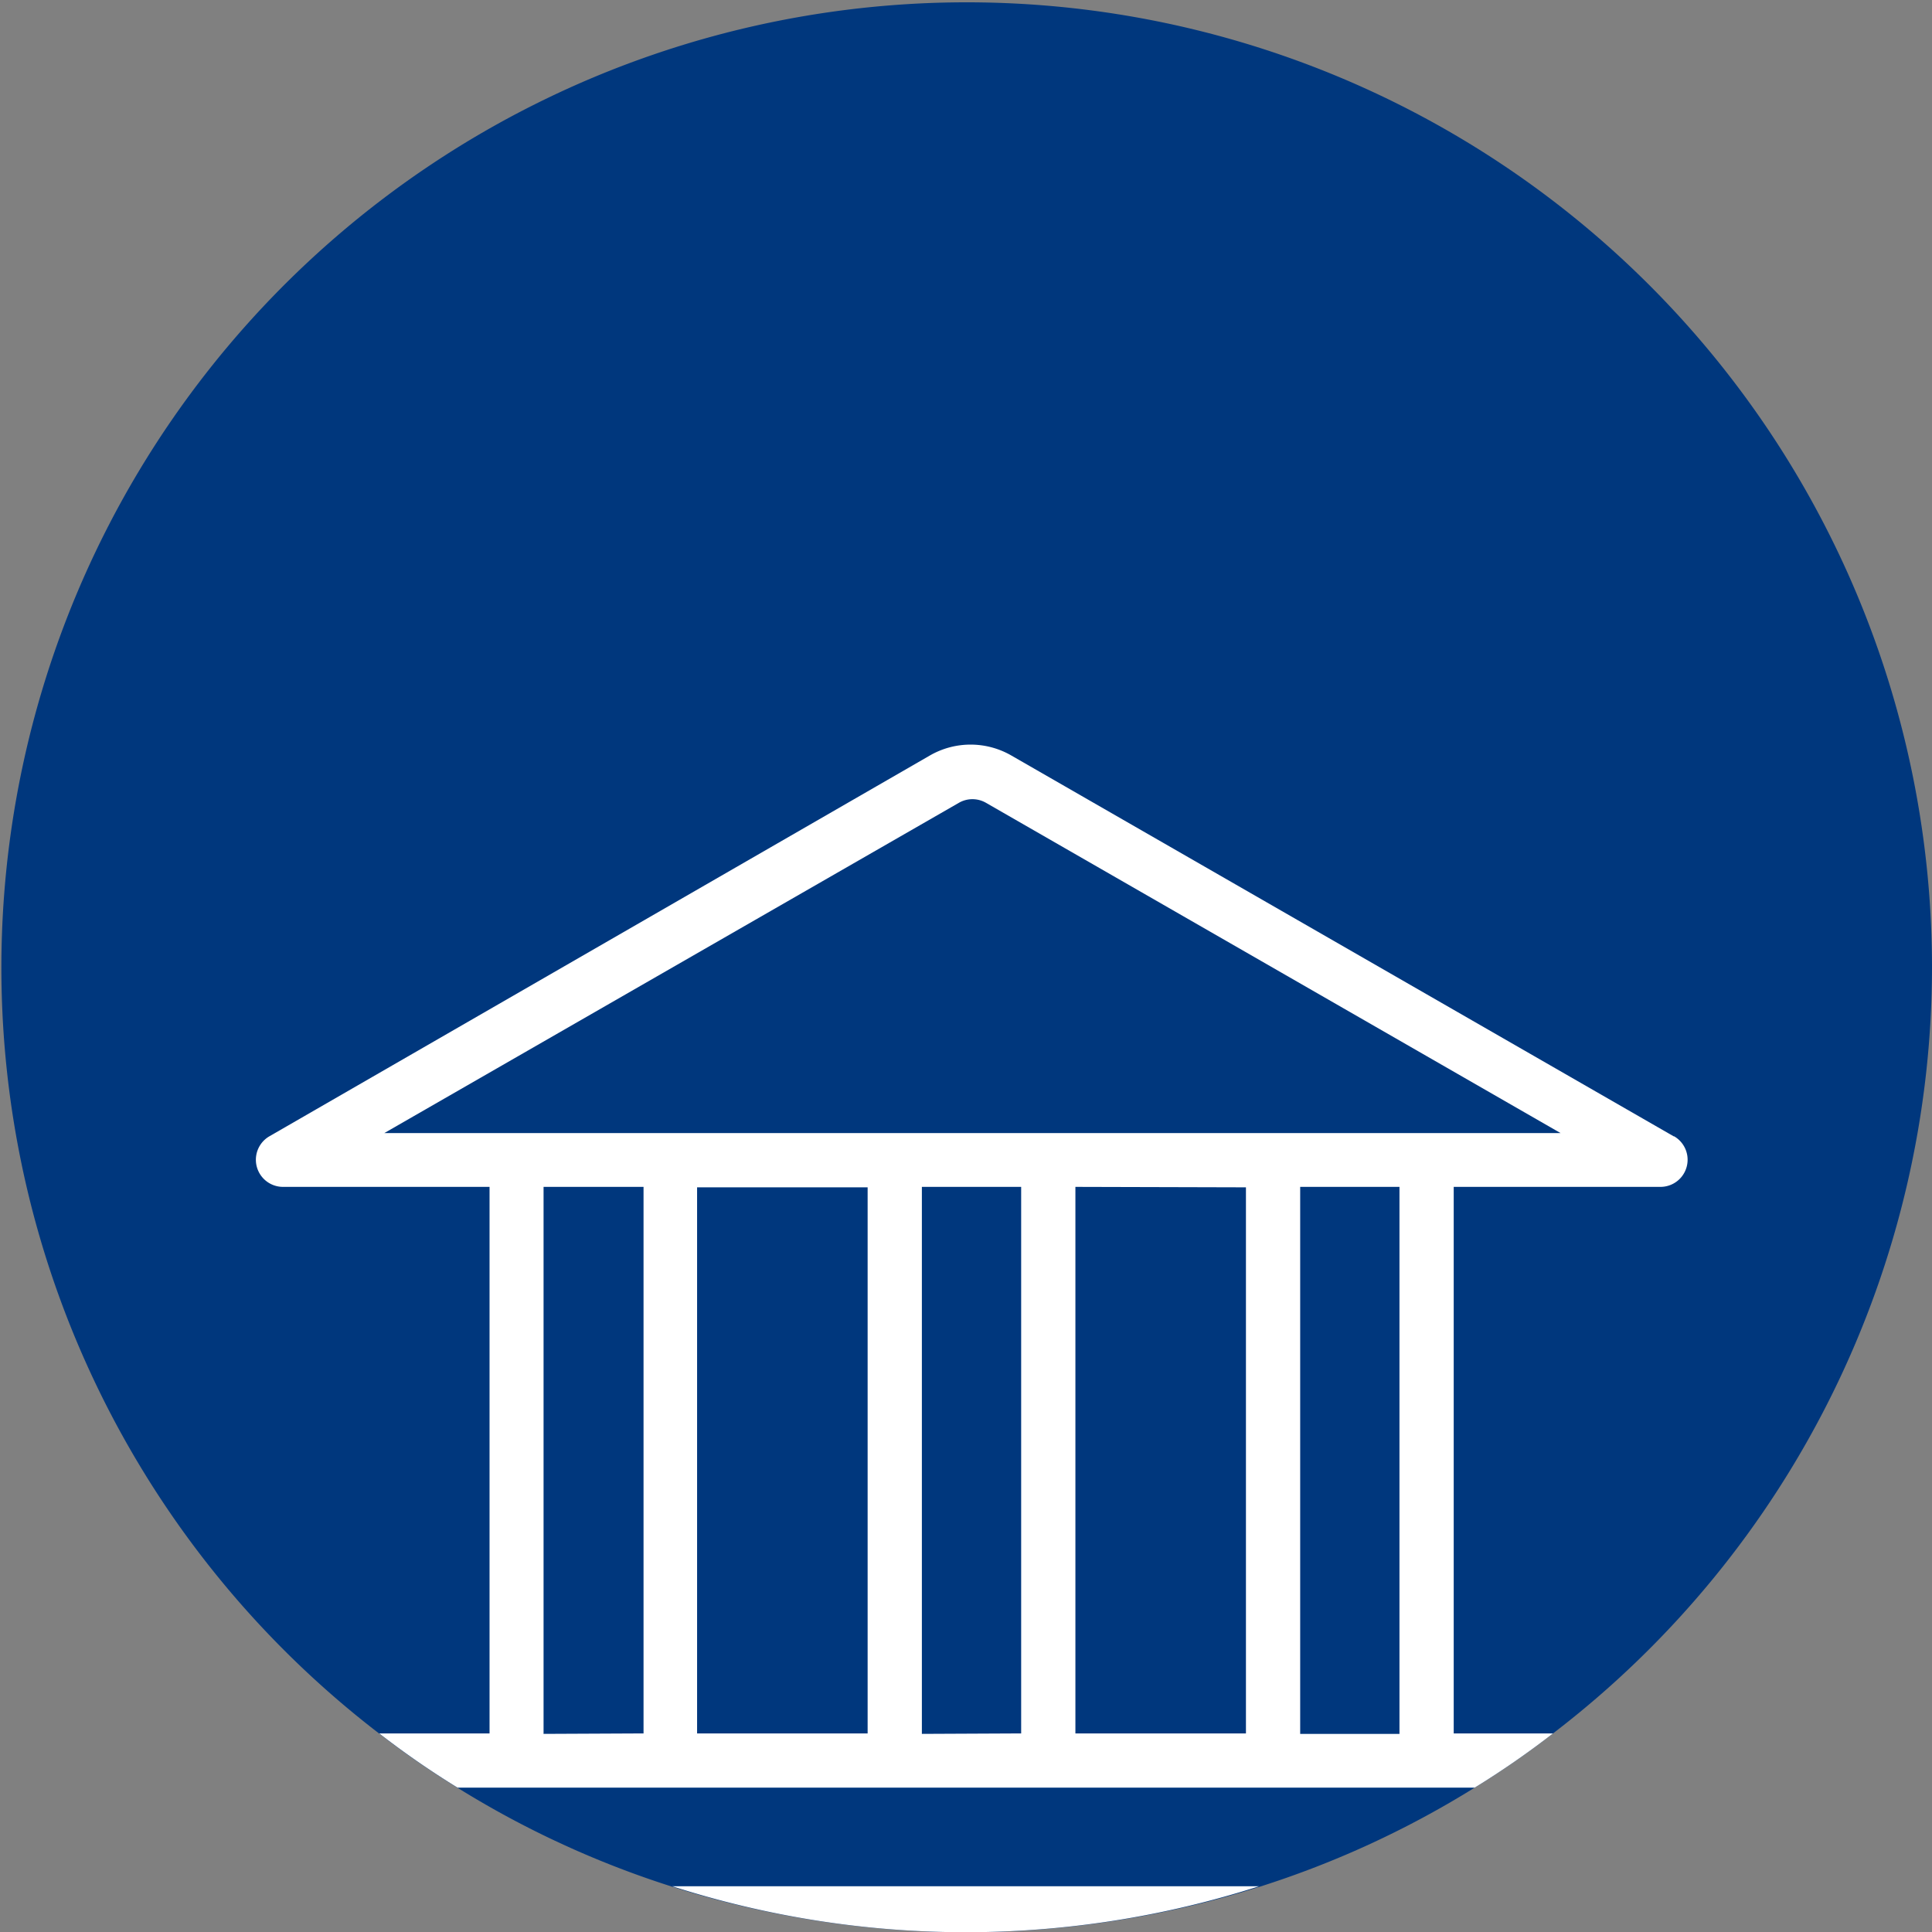
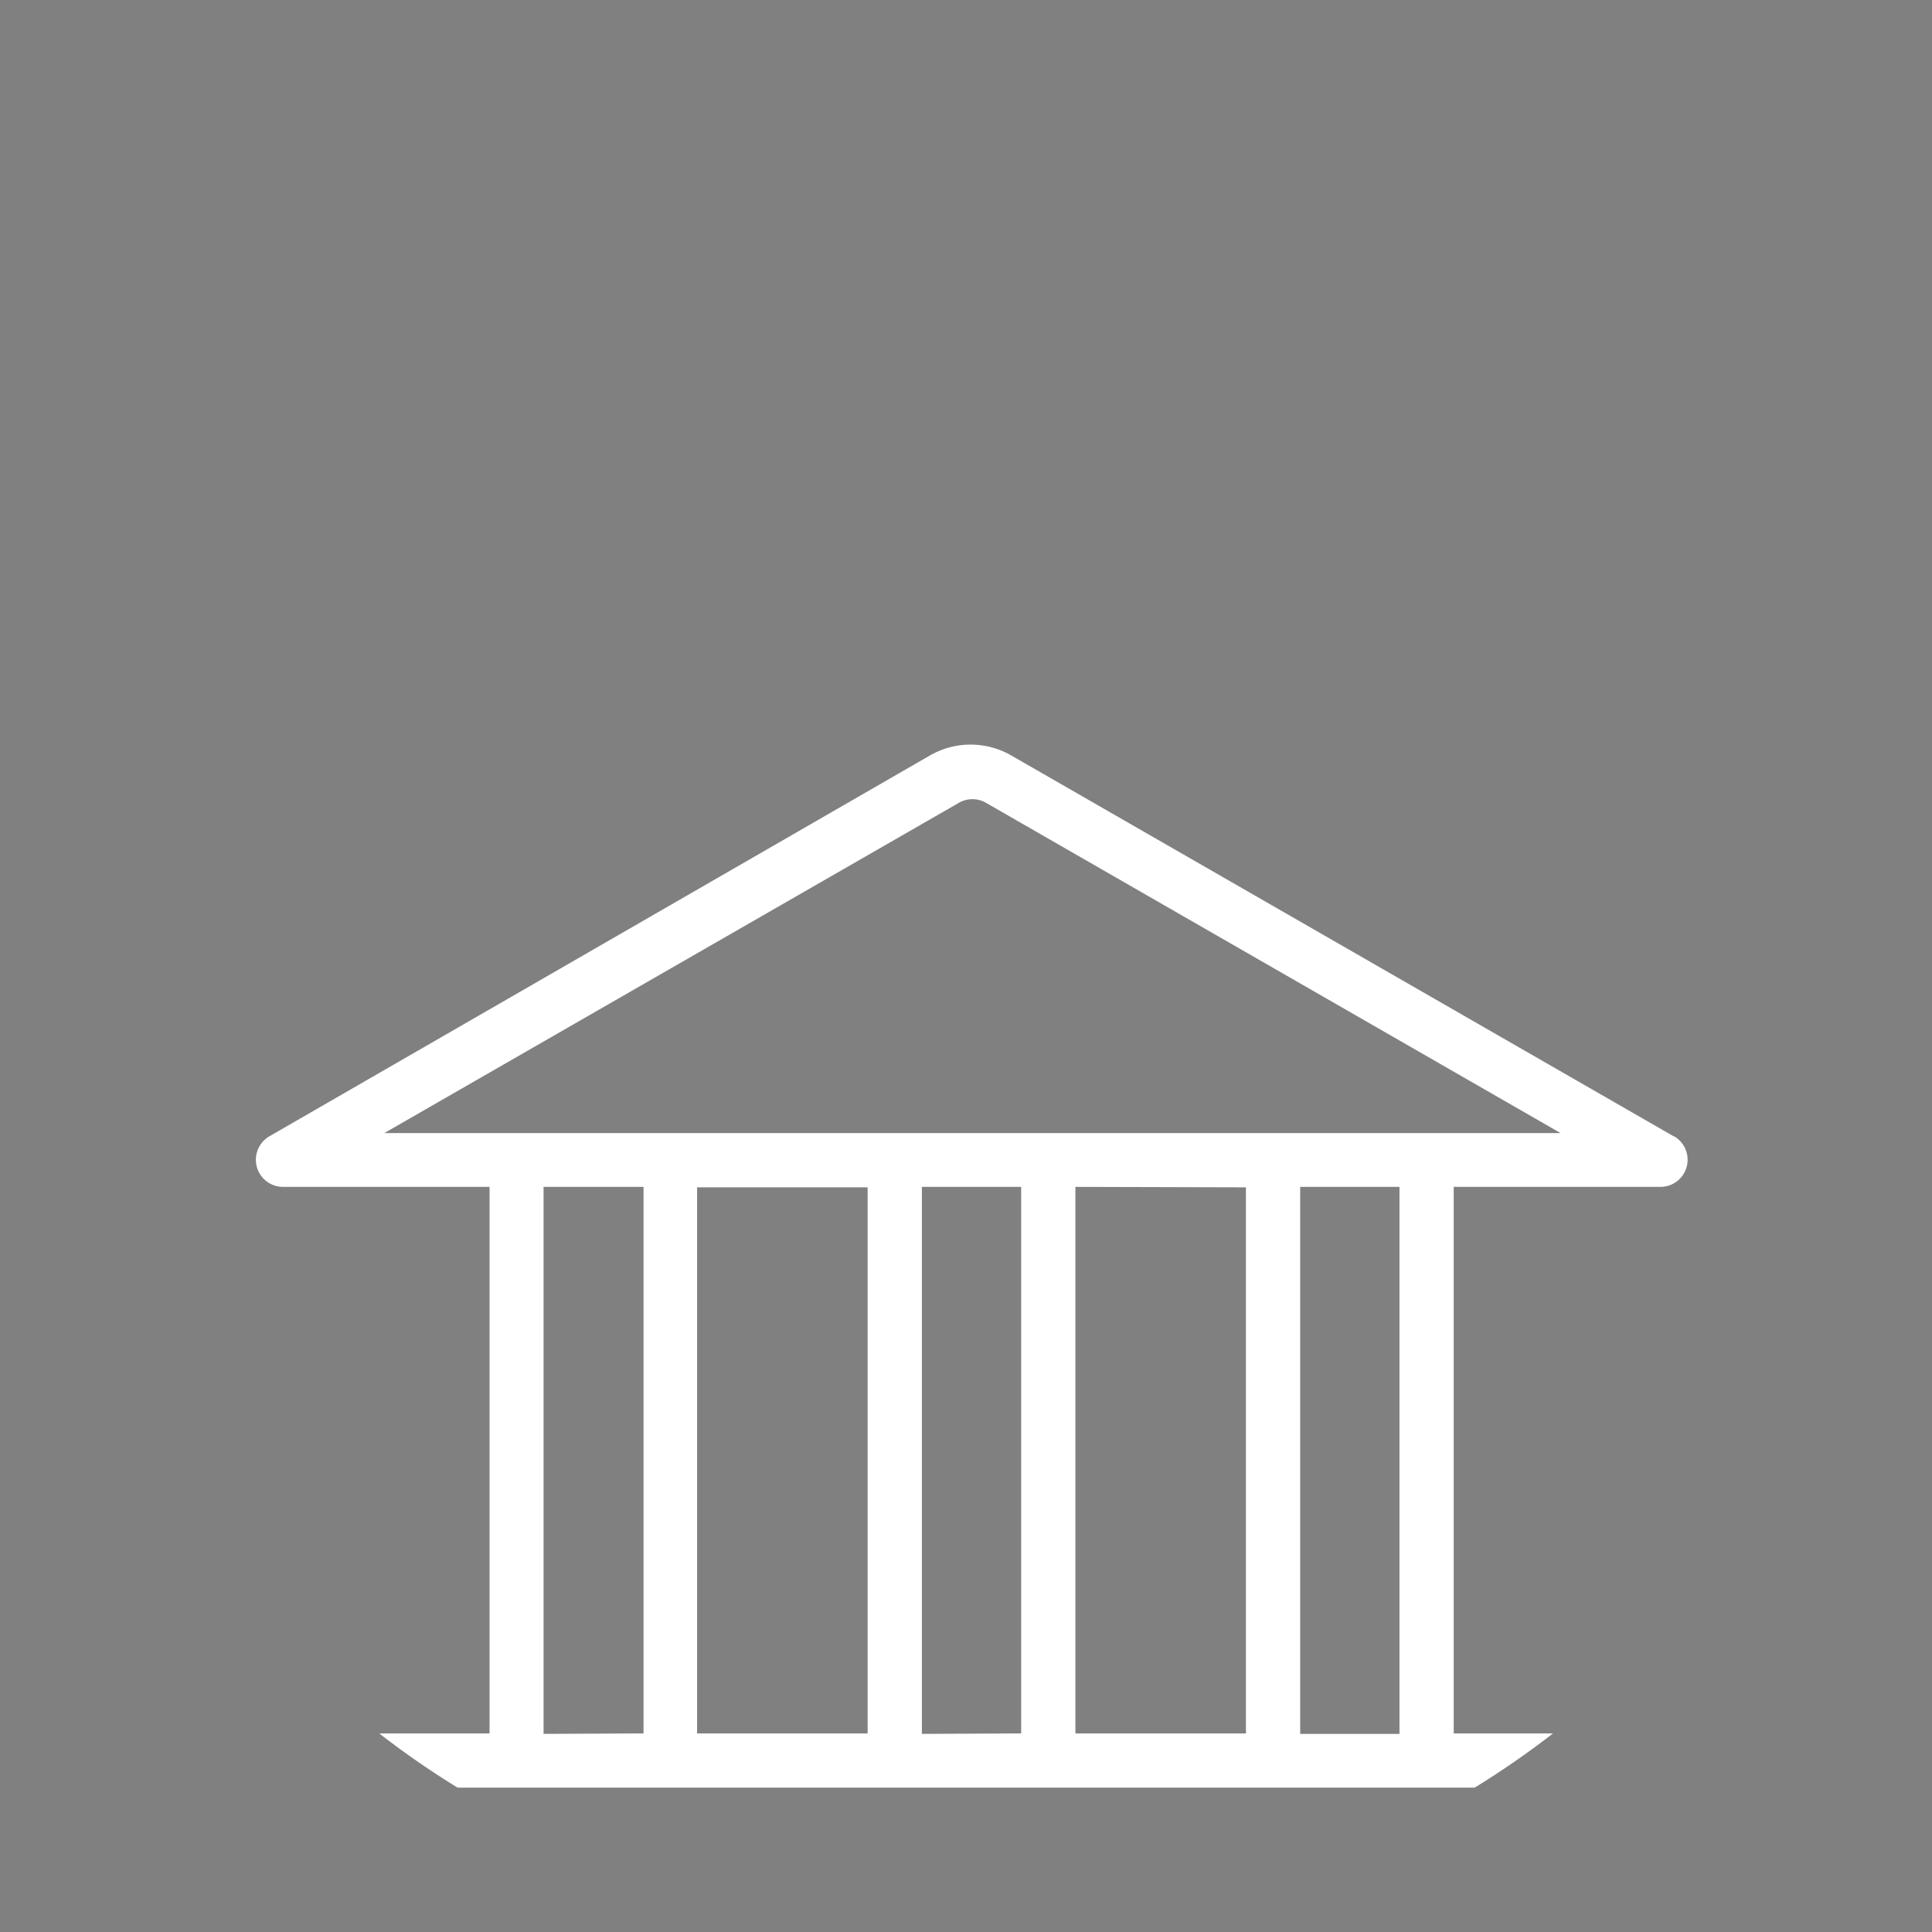
<svg xmlns="http://www.w3.org/2000/svg" viewBox="0 0 84.06 84.07">
  <rect x="0" y="0" width="84.06" height="84.07" fill="#808080" stroke="none" />
  <defs>
    <style>.cls-1{fill:#00377d;}.cls-2{fill:#fff;}</style>
  </defs>
  <g id="Capa_2" data-name="Capa 2">
    <g id="Capa_1-2" data-name="Capa 1">
-       <path class="cls-1" d="M84.06,42A42,42,0,0,1,67.57,75.42a38.27,38.27,0,0,1-3.41,2.36,41.39,41.39,0,0,1-9.35,4.31,42.23,42.23,0,0,1-25.56,0,41.39,41.39,0,0,1-9.35-4.31,38.27,38.27,0,0,1-3.41-2.36A42,42,0,1,1,84.06,42Z" />
-       <path class="cls-2" d="M42,84.07a41.83,41.83,0,0,0,12.78-2H29.25A41.83,41.83,0,0,0,42,84.07Z" />
      <path class="cls-2" d="M72.82,49.44,44,32.87a3.55,3.55,0,0,0-3.54,0L11.72,49.44a1.18,1.18,0,0,0,.58,2.2h9V75.42h-4.8a38.27,38.27,0,0,0,3.41,2.36H64.16a38.27,38.27,0,0,0,3.41-2.36H63.25V51.64h9a1.18,1.18,0,0,0,.59-2.2Zm-49.17,26V51.64H28V75.42Zm6.68-23.78h7.42V75.42H30.33Zm9.78,23.78V51.64h4.32V75.42Zm14.1-23.78V75.42H46.79V51.64Zm6.68,23.78H56.57V51.64h4.32Zm1.18-26.14H16.72l25-14.37a1.18,1.18,0,0,1,1.18,0l25,14.37Z" />
    </g>
  </g>
</svg>